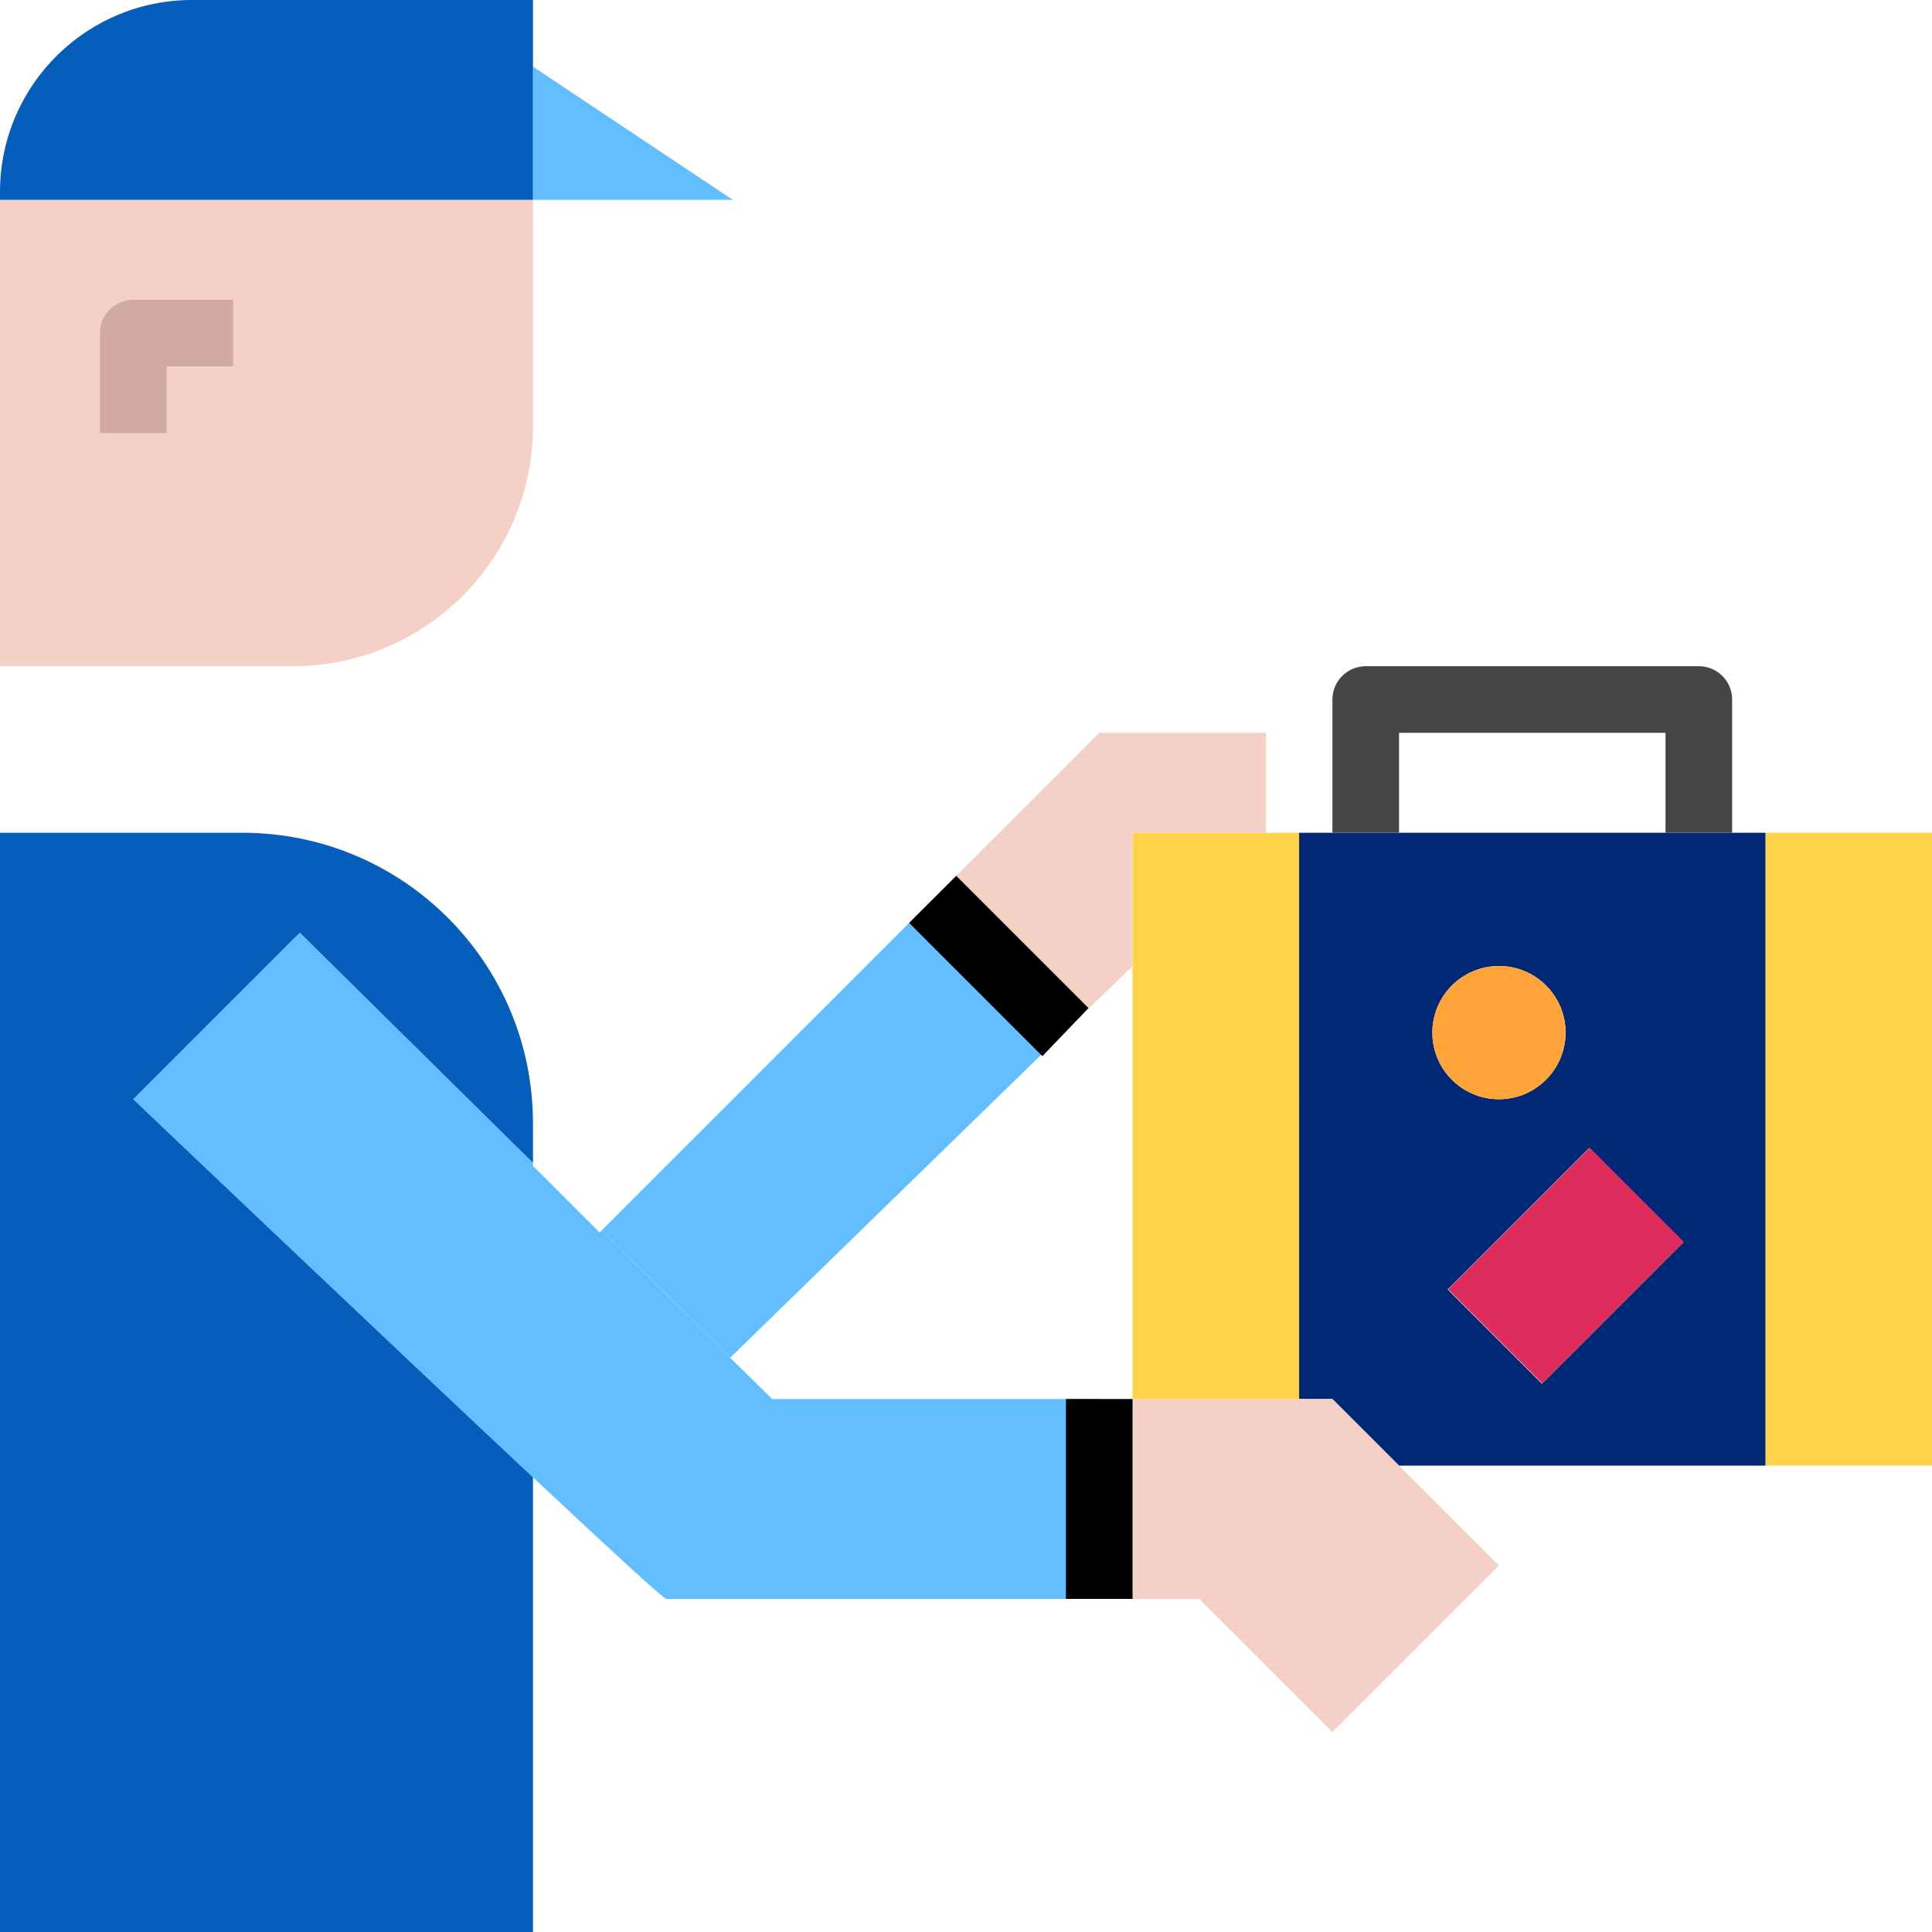
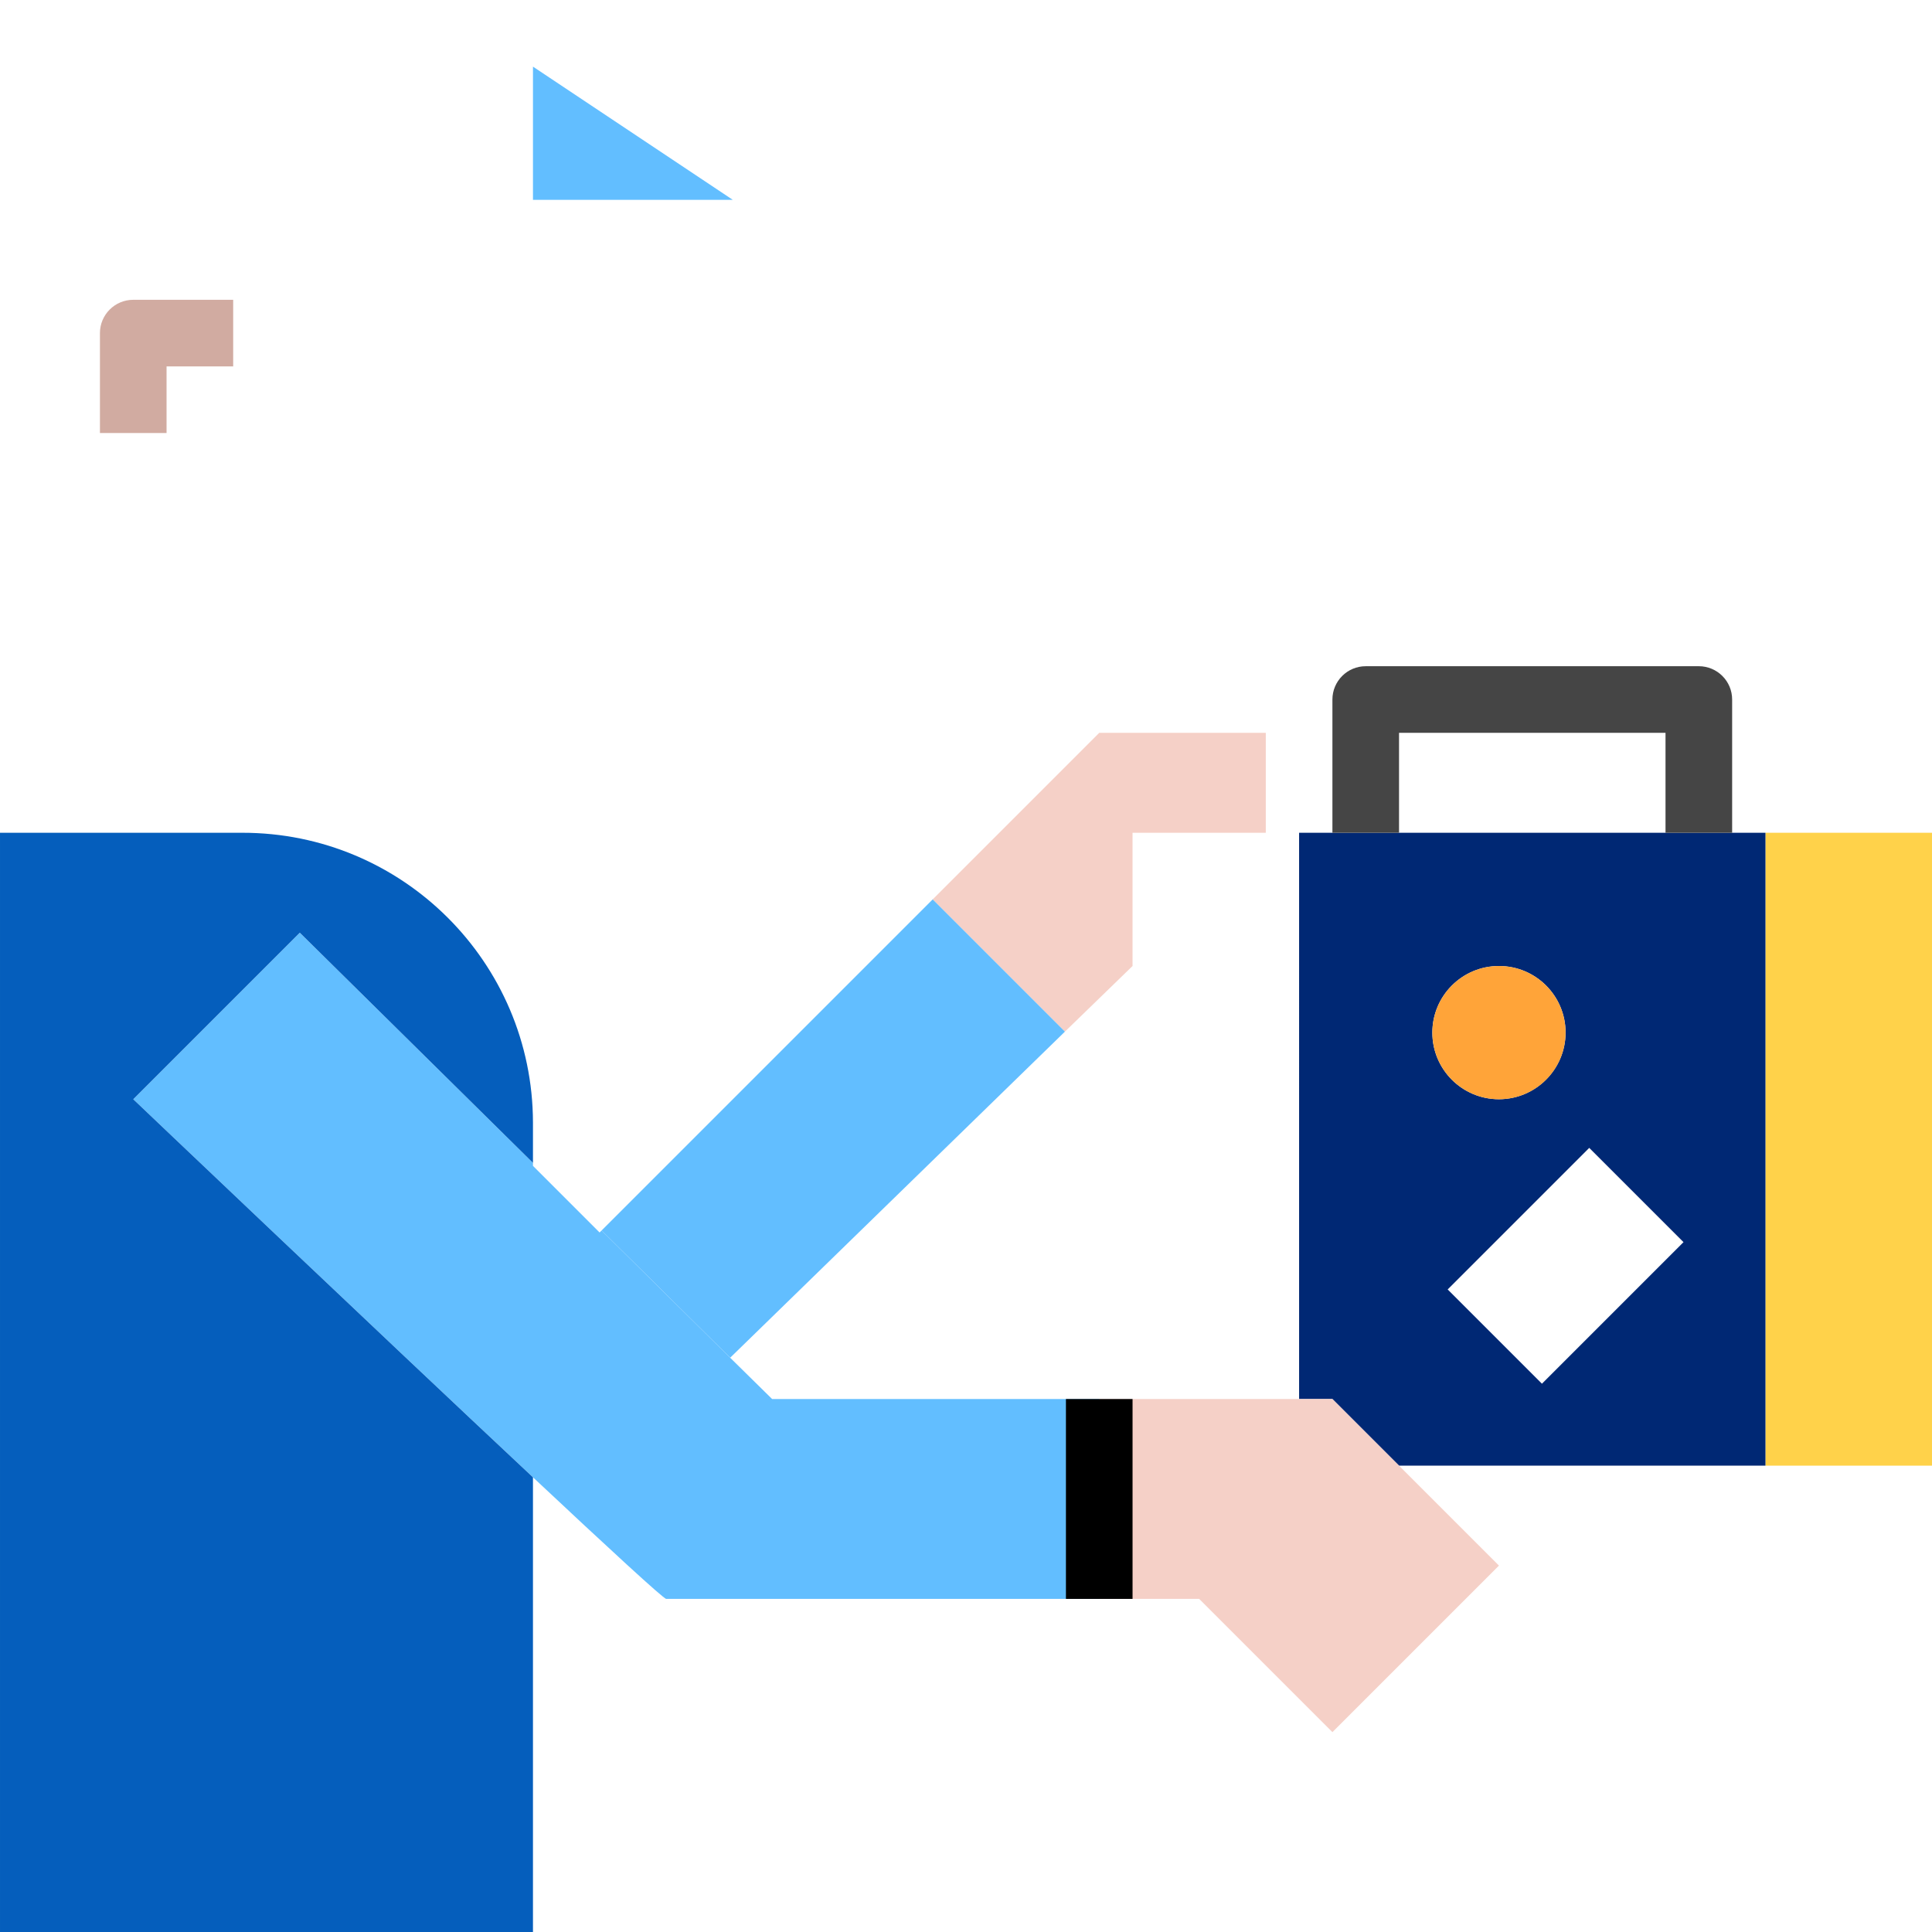
<svg xmlns="http://www.w3.org/2000/svg" version="1.1" id="Capa_1" x="0px" y="0px" viewBox="0 0 512.002 512.002" style="enable-background:new 0 0 512.002 512.002;" xml:space="preserve">
  <rect x="467.863" y="220.692" style="fill:#FFD24A;" width="44.138" height="167.724" />
  <path style="fill:#002874;" d="M467.863,220.692v167.724H370.76l-17.655-17.655h-8.828V220.692H467.863z M408.63,366.7  l37.517-37.517l-24.982-24.982l-37.517,37.517L408.63,366.7z M414.898,273.657c0-9.754-7.901-17.655-17.655-17.655  s-17.655,7.901-17.655,17.655c0,9.754,7.901,17.655,17.655,17.655C406.979,291.286,414.871,283.394,414.898,273.657z" />
-   <rect x="388.396" y="317.755" transform="matrix(-0.707 0.707 -0.707 -0.707 945.487 279.186)" style="fill:#DE2D5D;" width="53.053" height="35.31" />
  <circle style="fill:#FFA439;" cx="397.242" cy="273.657" r="17.655" />
  <polygon style="fill:#F5D0C7;" points="397.242,414.899 353.105,459.037 317.794,423.726 291.311,423.726 291.311,370.761   300.139,370.761 344.277,370.761 353.105,370.761 370.76,388.416 " />
-   <polygon style="fill:#FFD24A;" points="344.277,220.692 344.277,370.761 300.139,370.761 300.139,256.002 300.139,220.692   335.449,220.692 " />
  <polygon style="fill:#F5D0C7;" points="335.449,194.209 335.449,220.692 300.139,220.692 300.139,256.002 282.219,273.392   247.173,238.347 264.829,220.692 291.311,194.209 " />
  <g>
    <path style="fill:#62BEFF;" d="M141.242,308.968l17.655,17.655l0.53-0.53l34.074,33.721l11.123,10.946h86.687v52.966H176.553   c-0.706,0-15.537-13.683-35.31-32.221C99.4,352.311,35.311,291.313,35.311,291.313l44.138-44.138l61.793,60.999V308.968z" />
    <polygon style="fill:#62BEFF;" points="282.219,273.392 193.502,359.815 159.427,326.093 247.173,238.347  " />
    <polygon style="fill:#62BEFF;" points="194.208,52.968 141.242,52.968 141.242,17.657  " />
  </g>
  <path style="fill:#055EBC;" d="M141.242,391.506v120.497H0.001v-291.31h64.177c42.478-0.053,76.977,34.322,77.065,76.8v10.681  l-61.793-60.999l-44.138,44.138C35.311,291.313,99.4,352.311,141.242,391.506z" />
-   <path style="fill:#F5D0C7;" d="M141.242,52.968v60.557c-0.344,35.116-29.06,63.32-64.177,63.029H0.001V52.968H141.242z" />
-   <path style="fill:#055EBC;" d="M141.242,17.657v35.31H0.001v-2.56C0.266,22.309,23.253-0.254,51.36,0.002c0,0,0.009,0,0.018,0  h89.865V17.657z" />
  <path style="fill:#D1ABA1;" d="M44.139,114.761H26.484V88.278c0-4.873,3.955-8.828,8.828-8.828h26.483v17.655H44.139V114.761z" />
  <rect x="282.484" y="370.761" width="17.655" height="52.966" />
-   <polygon points="276.243,279.898 240.932,244.588 253.415,232.106 288.46,267.151 " />
  <path style="fill:#454545;" d="M459.036,220.692H441.38v-26.483H370.76v26.483h-17.655v-35.31c0-4.873,3.955-8.828,8.828-8.828  h88.276c4.873,0,8.828,3.955,8.828,8.828V220.692z" />
  <g>
</g>
  <g>
</g>
  <g>
</g>
  <g>
</g>
  <g>
</g>
  <g>
</g>
  <g>
</g>
  <g>
</g>
  <g>
</g>
  <g>
</g>
  <g>
</g>
  <g>
</g>
  <g>
</g>
  <g>
</g>
  <g>
</g>
</svg>